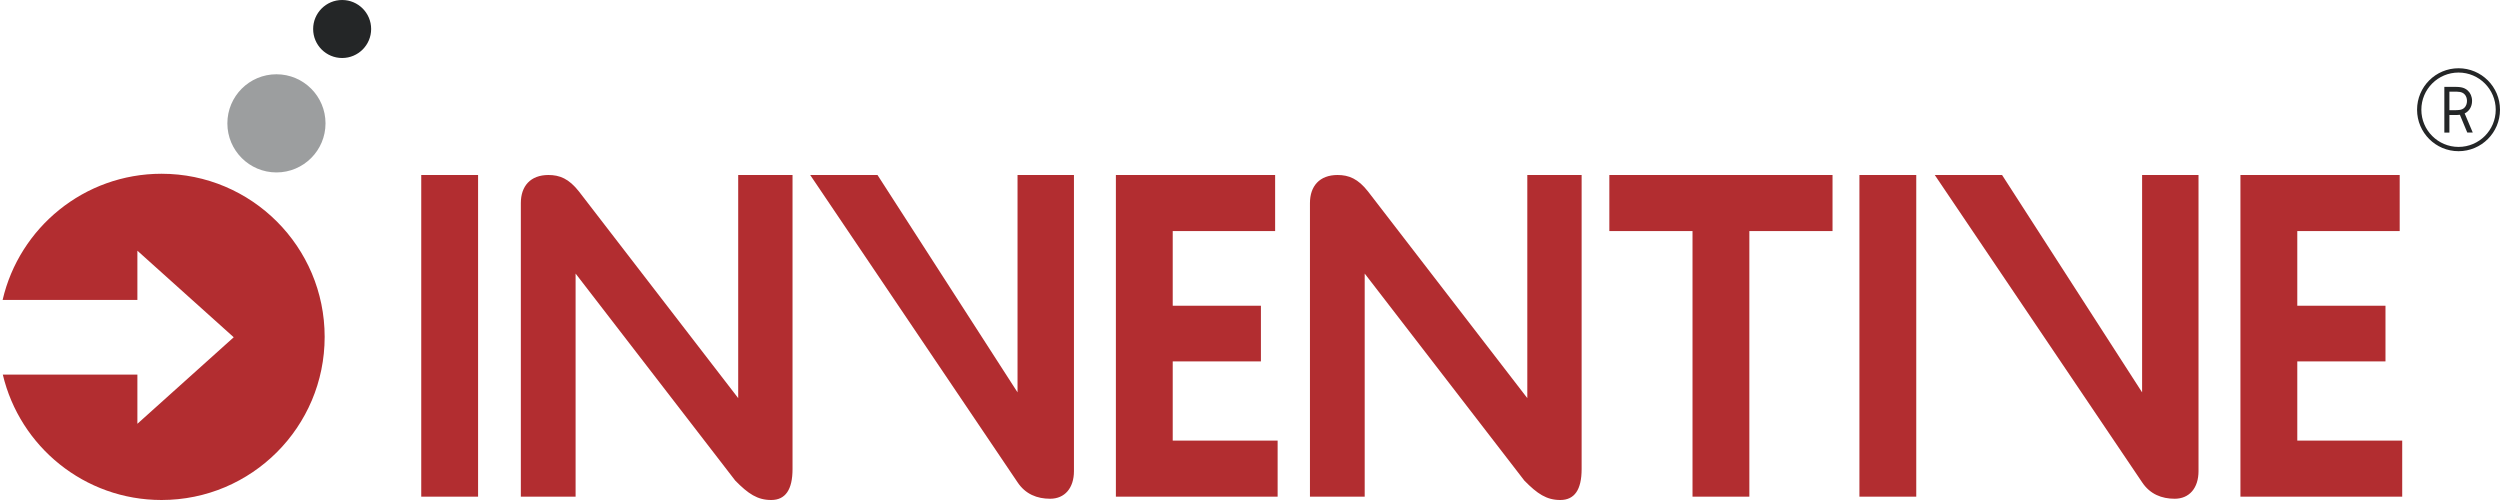
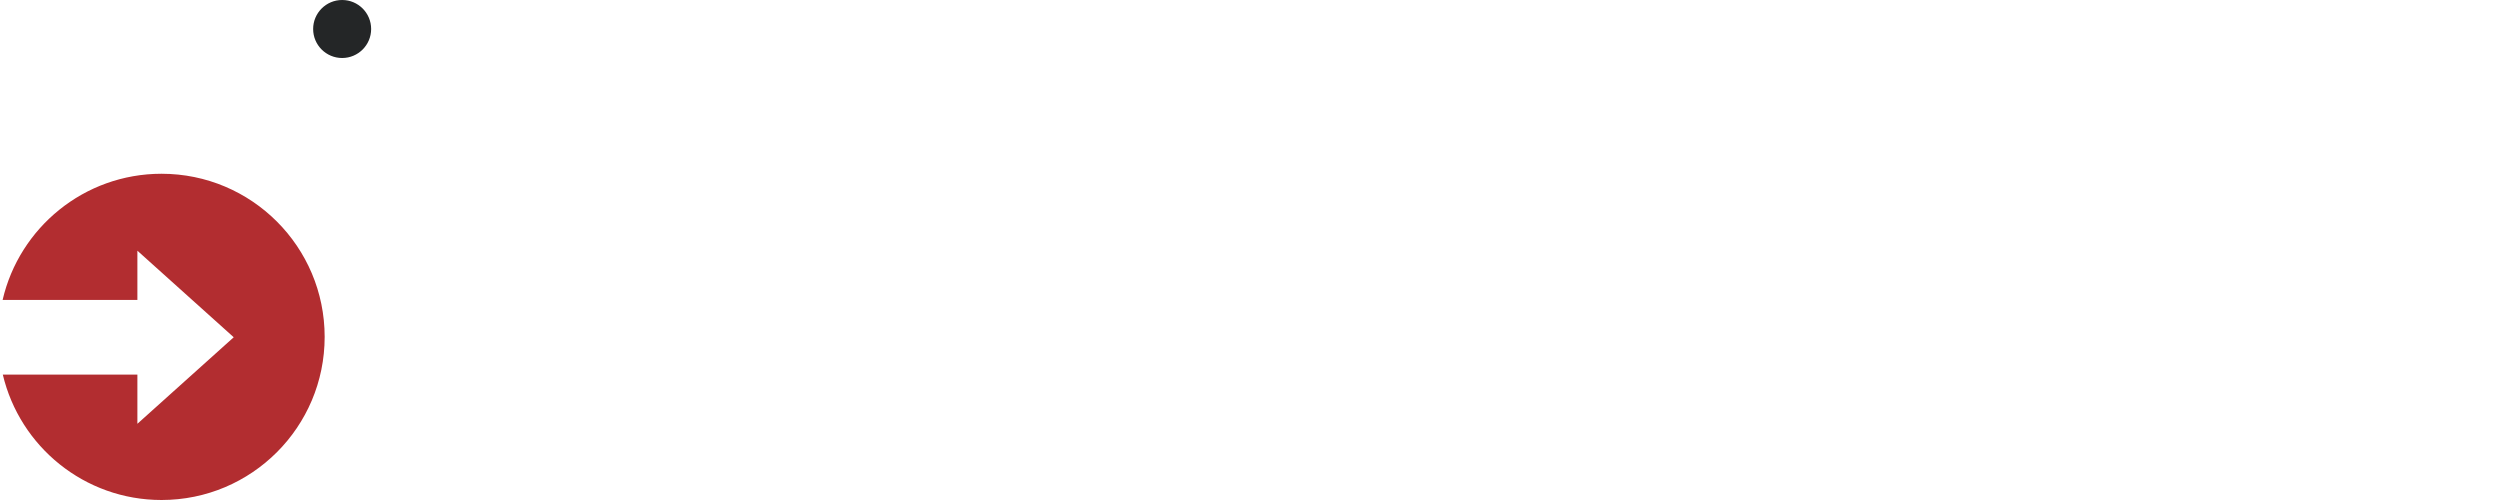
<svg xmlns="http://www.w3.org/2000/svg" width="155" height="31" viewBox="0 0 155 31" fill="none">
-   <path fill-rule="evenodd" clip-rule="evenodd" d="M152.43 4.232C153.139 4.232 153.782 4.52 154.247 4.985C154.712 5.45 155 6.093 155 6.803C155 7.513 154.712 8.155 154.247 8.62C153.782 9.086 153.139 9.374 152.43 9.374C151.719 9.374 151.076 9.086 150.611 8.62C150.146 8.155 149.858 7.513 149.858 6.803C149.858 6.093 150.146 5.45 150.611 4.985C151.076 4.52 151.719 4.232 152.43 4.232ZM154.059 5.173C153.642 4.755 153.066 4.498 152.43 4.498C151.793 4.498 151.216 4.755 150.799 5.173C150.381 5.59 150.124 6.166 150.124 6.803C150.124 7.439 150.381 8.016 150.799 8.433C151.216 8.85 151.793 9.109 152.43 9.109C153.066 9.109 153.642 8.85 154.059 8.433C154.477 8.016 154.735 7.439 154.735 6.803C154.735 6.166 154.477 5.59 154.059 5.173Z" fill="#242627" />
-   <path fill-rule="evenodd" clip-rule="evenodd" d="M151.863 5.682H152.113C152.431 5.682 152.626 5.682 152.788 5.832C152.898 5.933 152.954 6.095 152.954 6.257C152.954 6.419 152.898 6.581 152.788 6.684C152.626 6.832 152.431 6.832 152.113 6.832H151.863V5.682ZM151.549 5.385V8.22H151.863V7.13H152.113C152.325 7.13 152.419 7.13 152.512 7.116L152.97 8.216H153.31L152.809 7.032C153.072 6.908 153.268 6.628 153.268 6.257C153.268 5.988 153.166 5.767 153.008 5.619C152.758 5.385 152.448 5.385 152.113 5.385H151.549Z" fill="#242627" />
-   <path d="M29.641 30.795V10.85H26.117V30.795H29.641ZM45.587 29.798C46.39 30.616 46.96 31 47.815 31C48.697 31 49.137 30.36 49.137 29.082V10.85H45.768V24.684L35.895 11.872C35.272 11.08 34.703 10.85 34.003 10.85C32.888 10.85 32.292 11.54 32.292 12.589V30.795H35.687V16.961L45.587 29.798ZM63.087 29.9C63.579 30.642 64.305 30.922 65.108 30.922C66.015 30.922 66.585 30.258 66.585 29.209V10.85H63.087V24.326L54.405 10.85H50.232L63.087 29.9ZM79.213 27.318H72.709V22.407H78.177V18.956H72.709V14.328H79.058V10.85H69.185V30.795H79.213V27.318ZM94.511 29.798C95.314 30.616 95.885 31 96.74 31C97.621 31 98.061 30.36 98.061 29.082V10.85H94.693V24.684L84.818 11.872C84.197 11.08 83.626 10.85 82.927 10.85C81.813 10.85 81.217 11.54 81.217 12.589V30.795H84.611V16.961L94.511 29.798ZM113.617 14.328V10.85H99.779V14.328H104.936V30.795H108.46V14.328H113.617ZM118.808 30.795V10.85H115.284V30.795H118.808ZM132.81 29.9C133.302 30.642 134.028 30.922 134.831 30.922C135.739 30.922 136.308 30.258 136.308 29.209V10.85H132.81V24.326L124.128 10.85H119.956L132.81 29.9ZM148.937 27.318H142.432V22.407H147.9V18.956H142.432V14.328H148.781V10.85H138.907V30.795H148.937V27.318Z" fill="#B22D30" />
  <path fill-rule="evenodd" clip-rule="evenodd" d="M10.016 10.773C15.601 10.773 20.129 15.302 20.129 20.887C20.129 26.472 15.601 31 10.016 31C5.234 31 1.229 27.683 0.174 23.224H8.518V26.275L14.491 20.91L8.518 15.544V18.596H0.162C1.201 14.114 5.219 10.773 10.016 10.773Z" fill="#B22D30" />
-   <path fill-rule="evenodd" clip-rule="evenodd" d="M17.14 4.605C18.82 4.605 20.182 5.968 20.182 7.648C20.182 9.329 18.82 10.691 17.14 10.691C15.459 10.691 14.097 9.329 14.097 7.648C14.097 5.968 15.459 4.605 17.14 4.605Z" fill="#9C9E9F" />
  <path fill-rule="evenodd" clip-rule="evenodd" d="M21.213 0C22.206 0 23.011 0.805 23.011 1.798C23.011 2.791 22.206 3.596 21.213 3.596C20.22 3.596 19.415 2.791 19.415 1.798C19.415 0.805 20.22 0 21.213 0Z" fill="#242627" />
</svg>